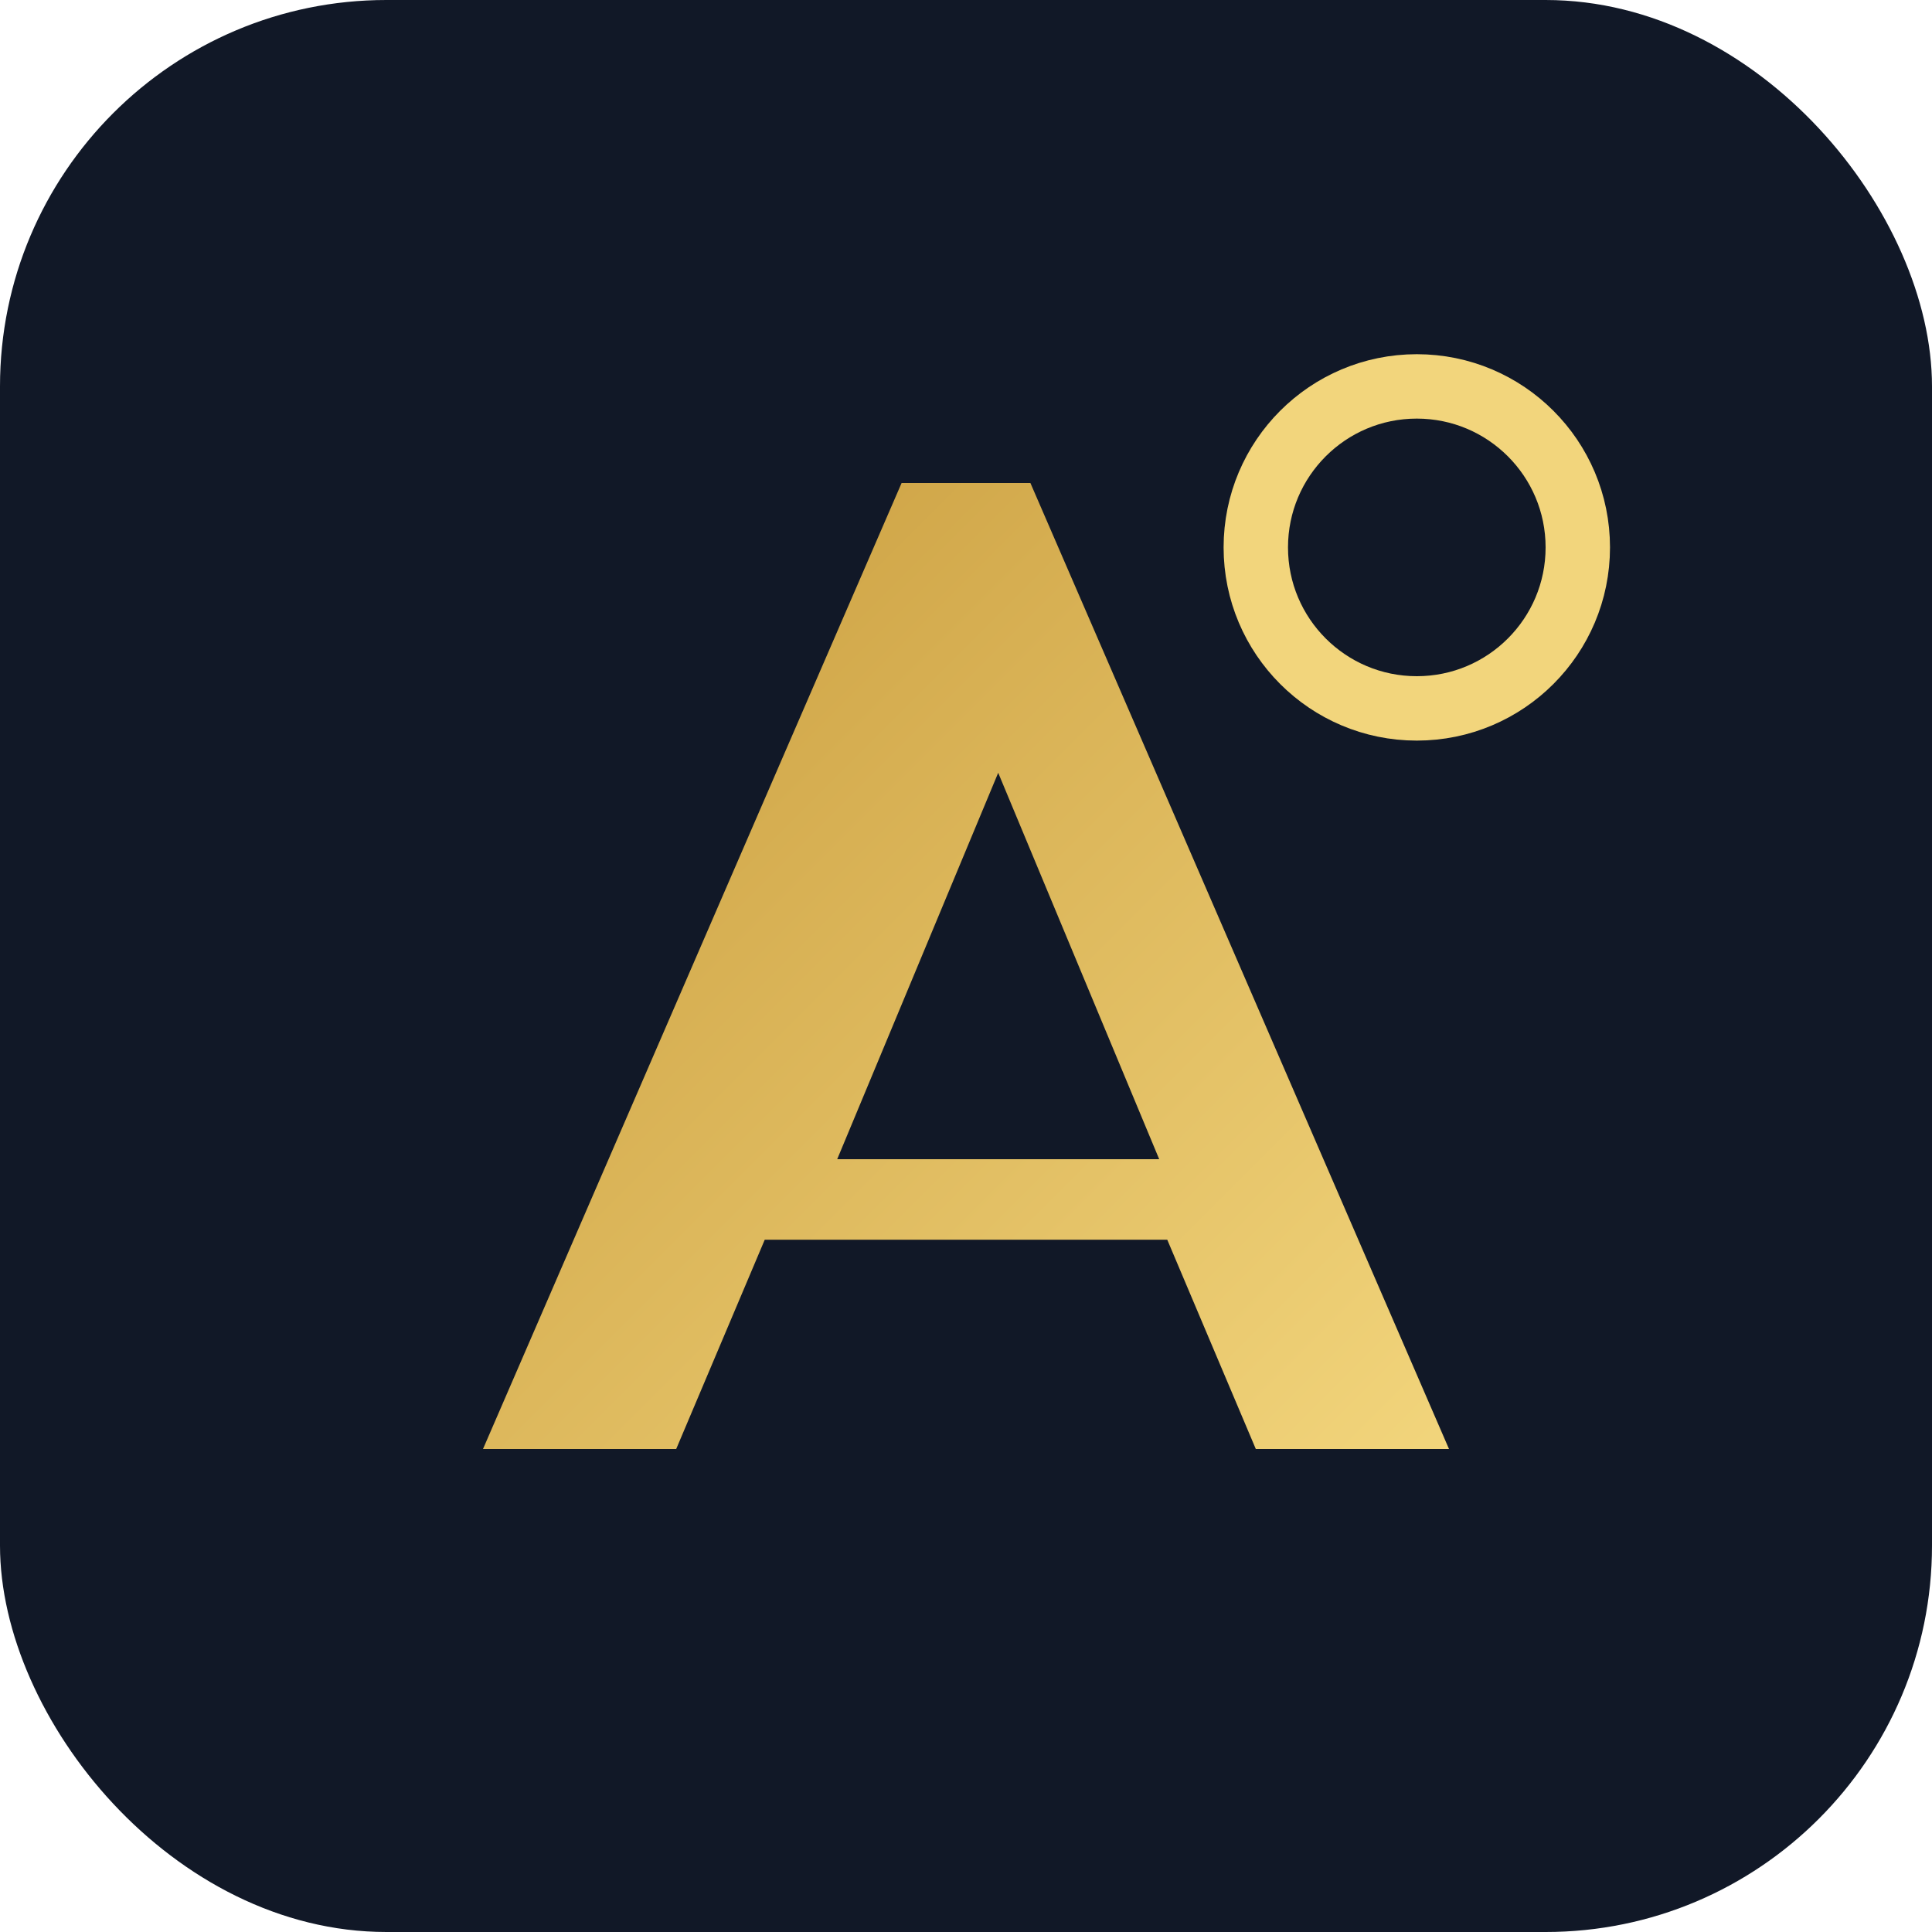
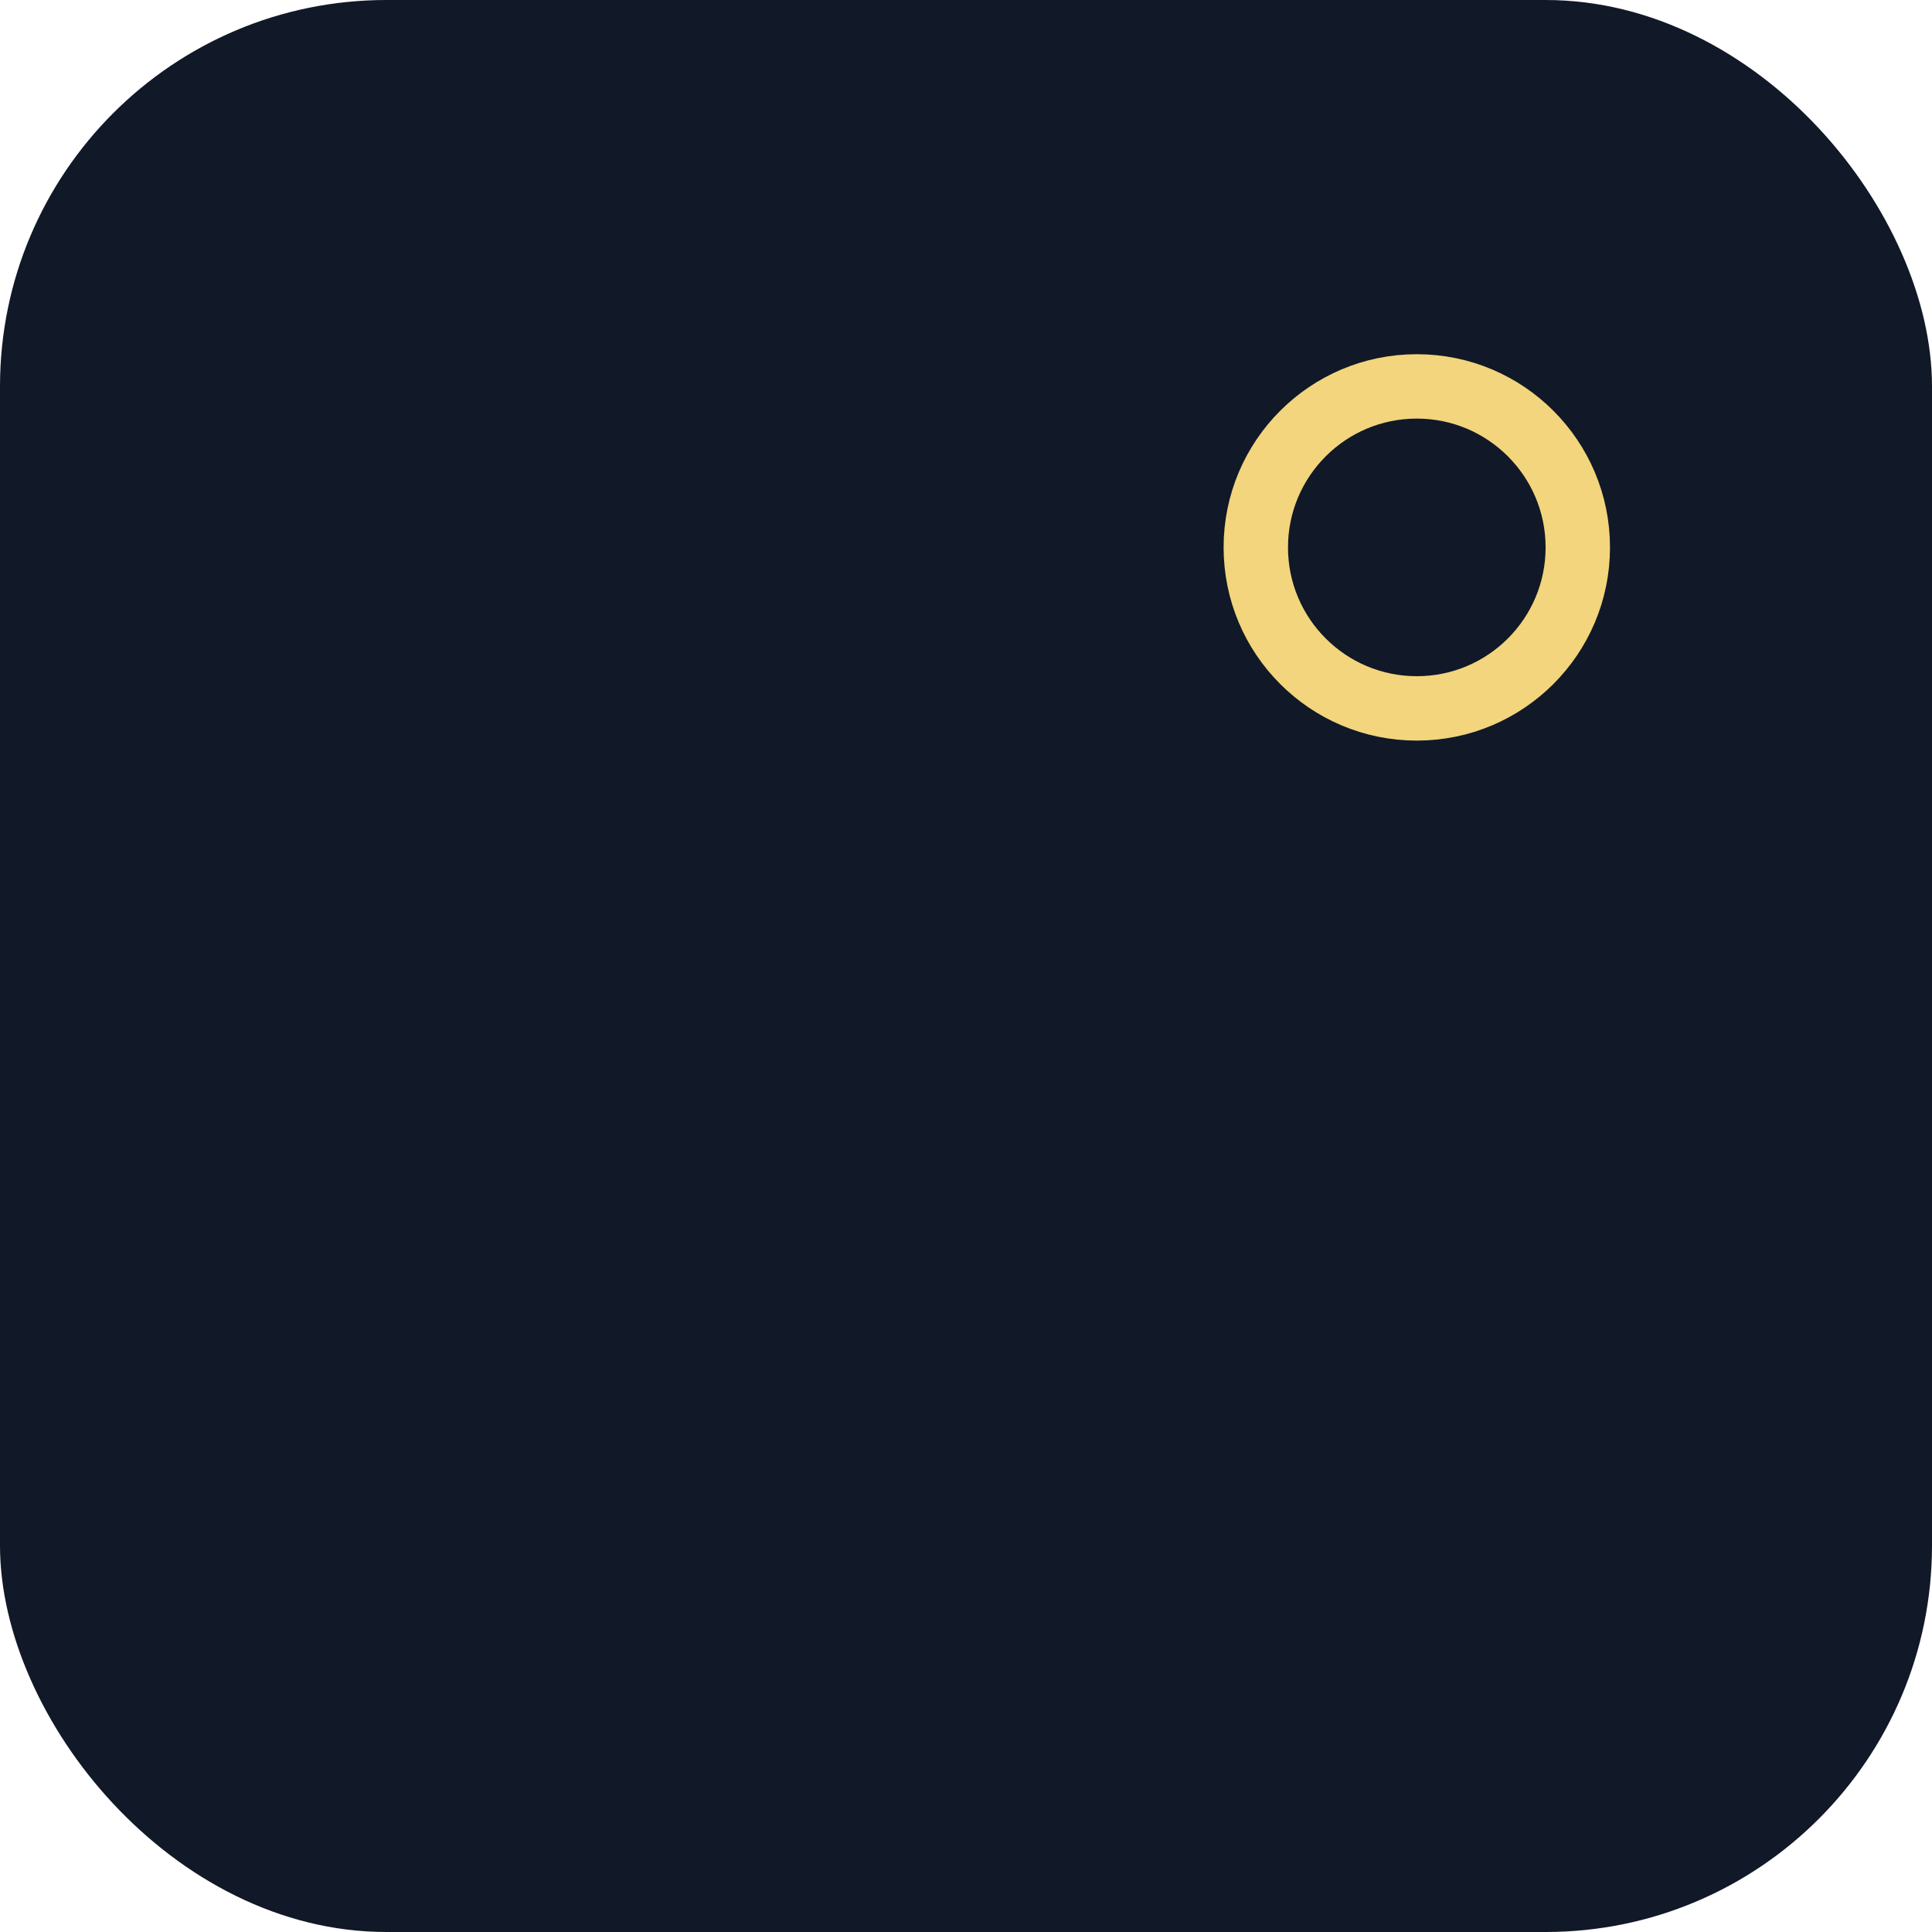
<svg xmlns="http://www.w3.org/2000/svg" viewBox="0 0 120 120">
  <defs>
    <linearGradient id="grad" x1="0%" y1="0%" x2="100%" y2="100%">
      <stop offset="0%" stop-color="#c89b3c" />
      <stop offset="100%" stop-color="#f2d57c" />
    </linearGradient>
  </defs>
  <rect width="120" height="120" rx="24" fill="#111827" />
-   <path d="M30 90L56 30h8l26 60h-12l-5.5-13H47.5L42 90H30zm32-42l-10 24h20l-10-24z" fill="url(#grad)" />
  <circle cx="88" cy="34" r="10" stroke="#f2d57c" stroke-width="4" fill="none" />
</svg>